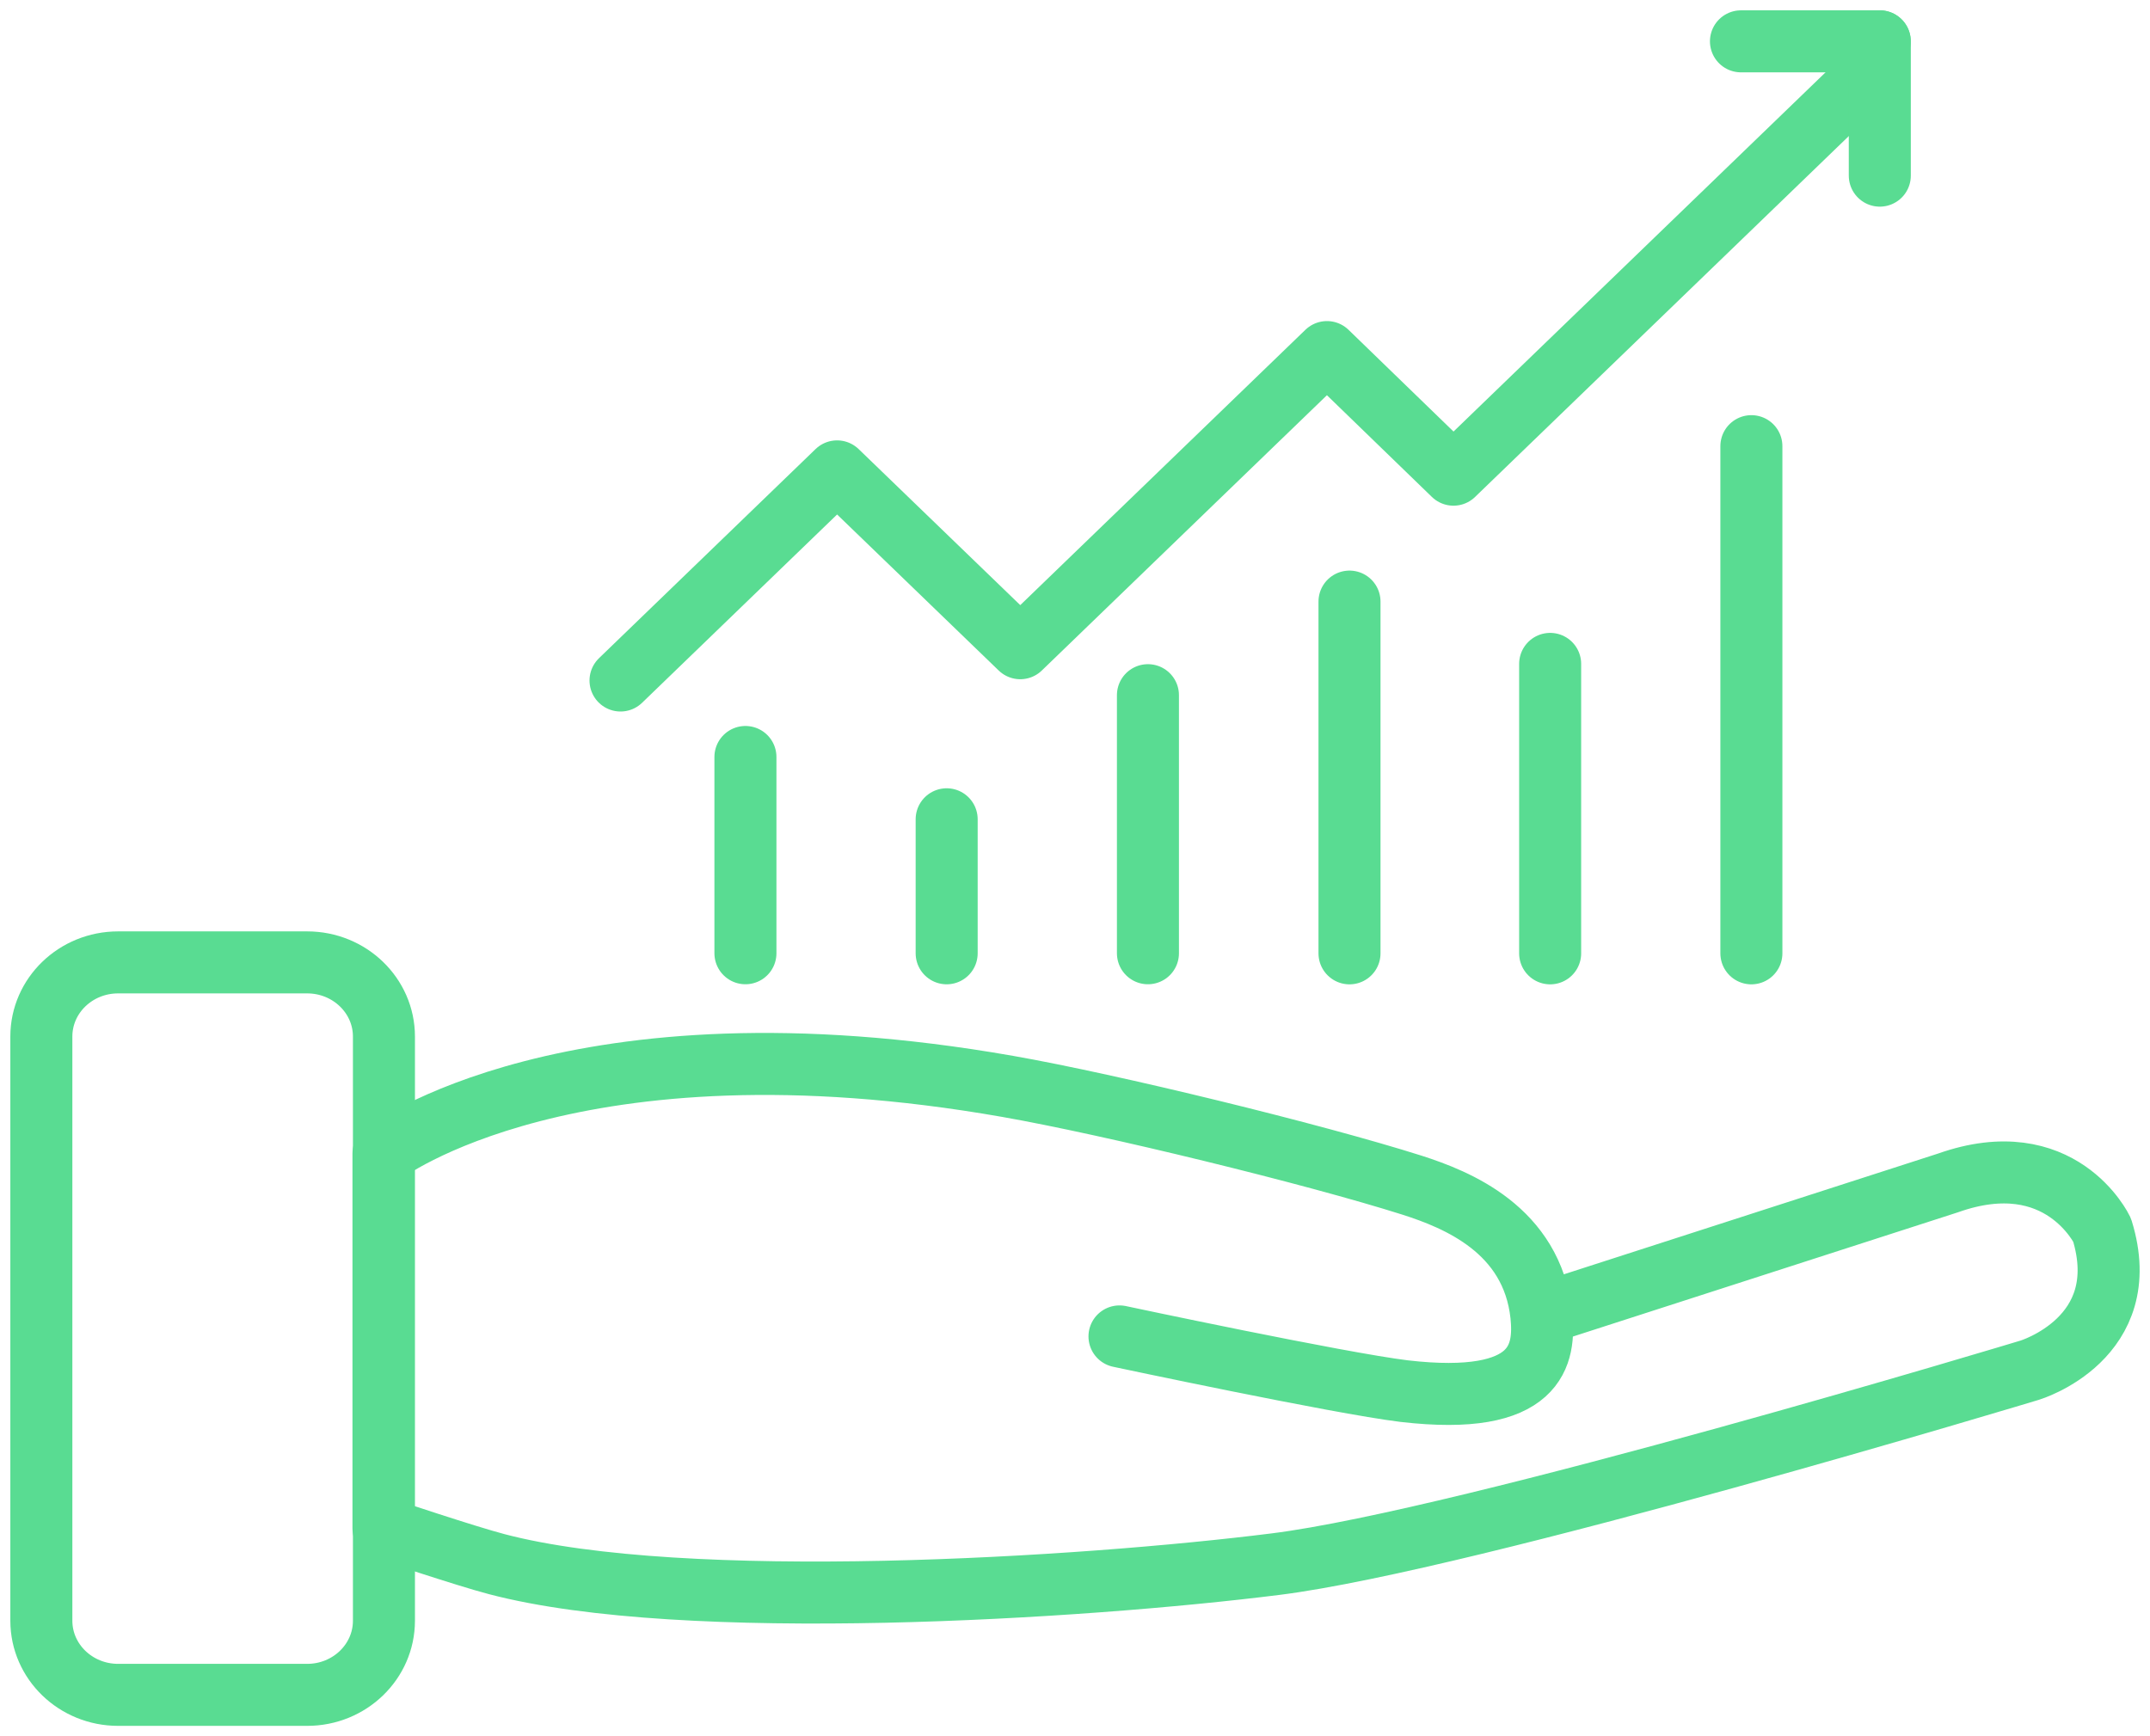
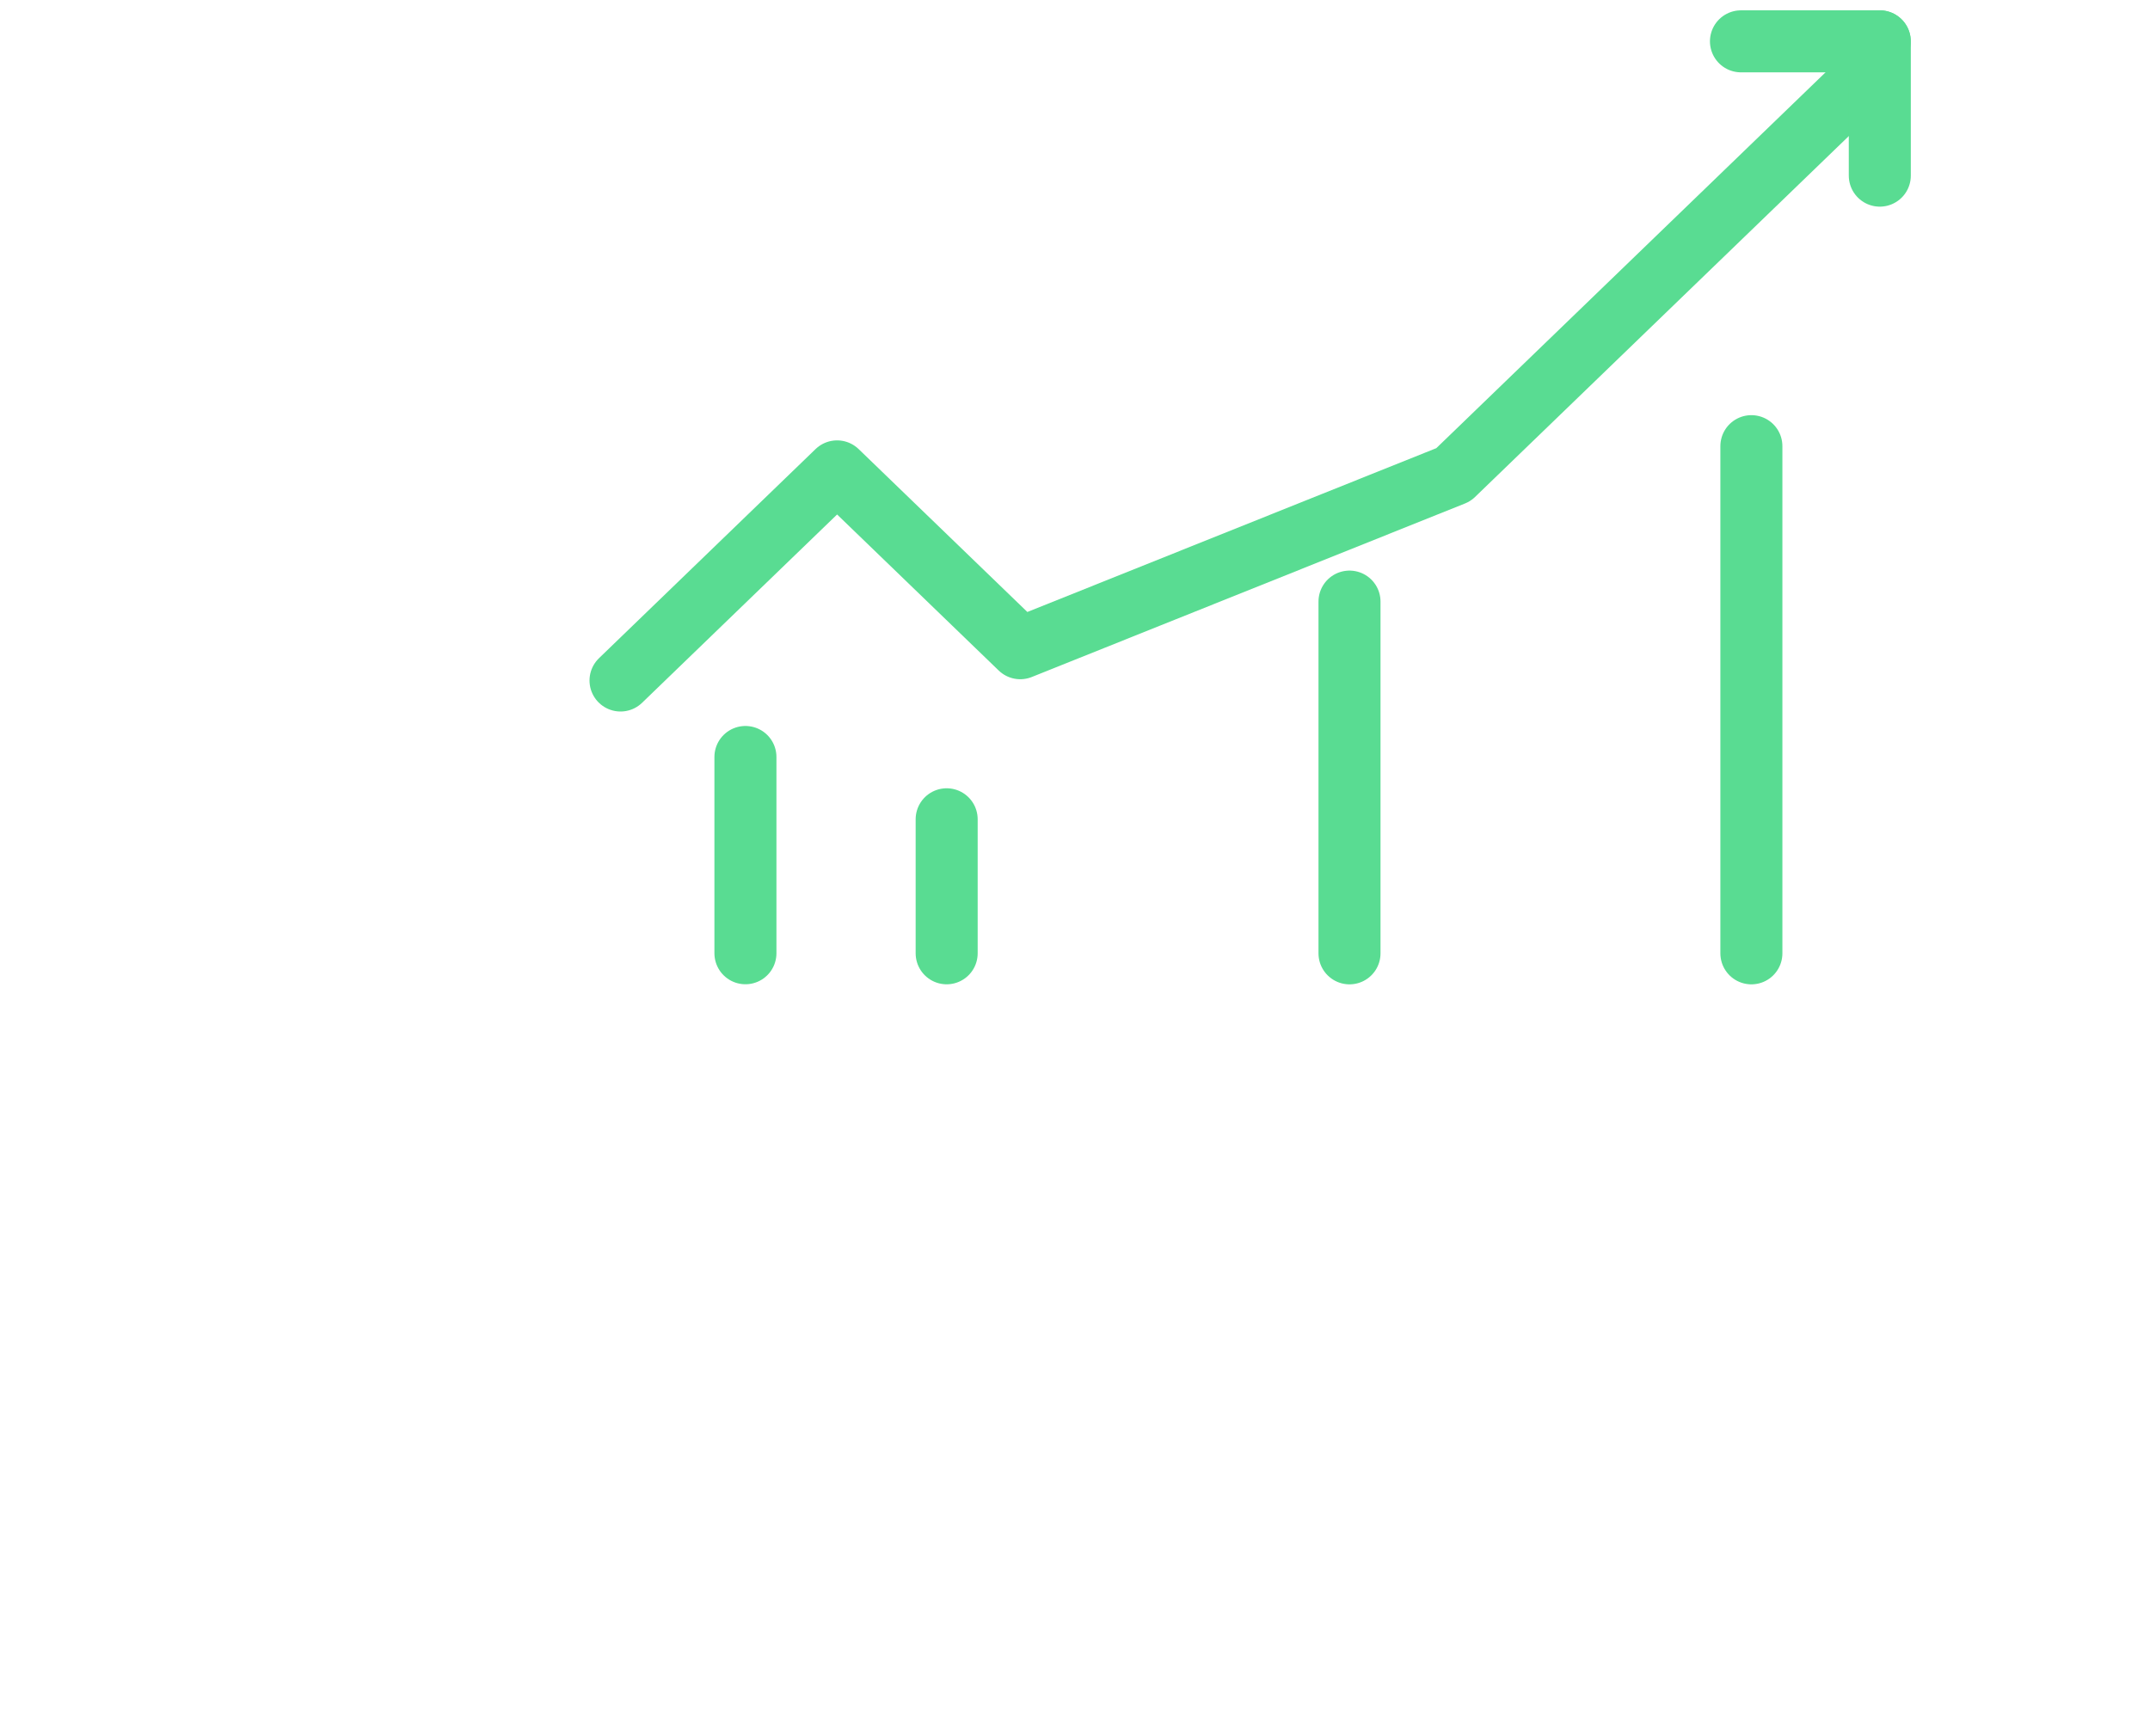
<svg xmlns="http://www.w3.org/2000/svg" width="52" height="42" viewBox="0 0 52 42" fill="none">
-   <path d="M15.008 16.462L20.246 11.403L24.676 15.681L32.094 8.517L35.154 11.483L45.167 1.813" stroke="#59DC92" stroke-width="1.5" stroke-linecap="round" stroke-linejoin="round" />
+   <path d="M15.008 16.462L20.246 11.403L24.676 15.681L35.154 11.483L45.167 1.813" stroke="#59DC92" stroke-width="1.5" stroke-linecap="round" stroke-linejoin="round" />
  <path d="M45.465 1V4.249" stroke="#59DC92" stroke-width="1.5" stroke-linecap="round" stroke-linejoin="round" />
  <path d="M42.107 1L45.463 1" stroke="#59DC92" stroke-width="1.5" stroke-linecap="round" stroke-linejoin="round" />
-   <path d="M7.429 23.281H2.857C1.831 23.281 1 24.084 1 25.075V39.206C1 40.197 1.832 41 2.857 41H7.429C8.455 41 9.286 40.197 9.286 39.206V25.075C9.286 24.084 8.454 23.281 7.429 23.281Z" stroke="#59DC92" stroke-width="1.5" stroke-linecap="round" stroke-linejoin="round" />
-   <path d="M27.076 32.329C27.076 32.329 32.362 33.456 33.958 33.652C37.22 34.031 37.374 32.755 37.279 31.812C37.053 29.742 35.231 29.018 34.16 28.673C31.767 27.914 26.862 26.718 24.373 26.281C13.824 24.43 9.275 27.902 9.275 27.902V36.975C9.275 36.975 11.264 37.642 12.014 37.838C16.562 39.034 26.183 38.424 30.85 37.838C35.529 37.251 49.091 33.146 49.091 33.146C49.091 33.146 51.651 32.376 50.841 29.754C50.841 29.754 49.841 27.65 47.115 28.616L37.28 31.79" stroke="#59DC92" stroke-width="1.5" stroke-linecap="round" stroke-linejoin="round" />
  <path d="M18.029 18.312V23.06" stroke="#59DC92" stroke-width="1.5" stroke-linecap="round" stroke-linejoin="round" />
  <path d="M22.896 19.819V23.061" stroke="#59DC92" stroke-width="1.5" stroke-linecap="round" stroke-linejoin="round" />
-   <path d="M27.764 16.817V23.06" stroke="#59DC92" stroke-width="1.5" stroke-linecap="round" stroke-linejoin="round" />
  <path d="M32.639 14.553V23.062" stroke="#59DC92" stroke-width="1.5" stroke-linecap="round" stroke-linejoin="round" />
-   <path d="M37.492 16.06V23.062" stroke="#59DC92" stroke-width="1.5" stroke-linecap="round" stroke-linejoin="round" />
  <path d="M42.359 10.793V23.062" stroke="#59DC92" stroke-width="1.5" stroke-linecap="round" stroke-linejoin="round" />
</svg>